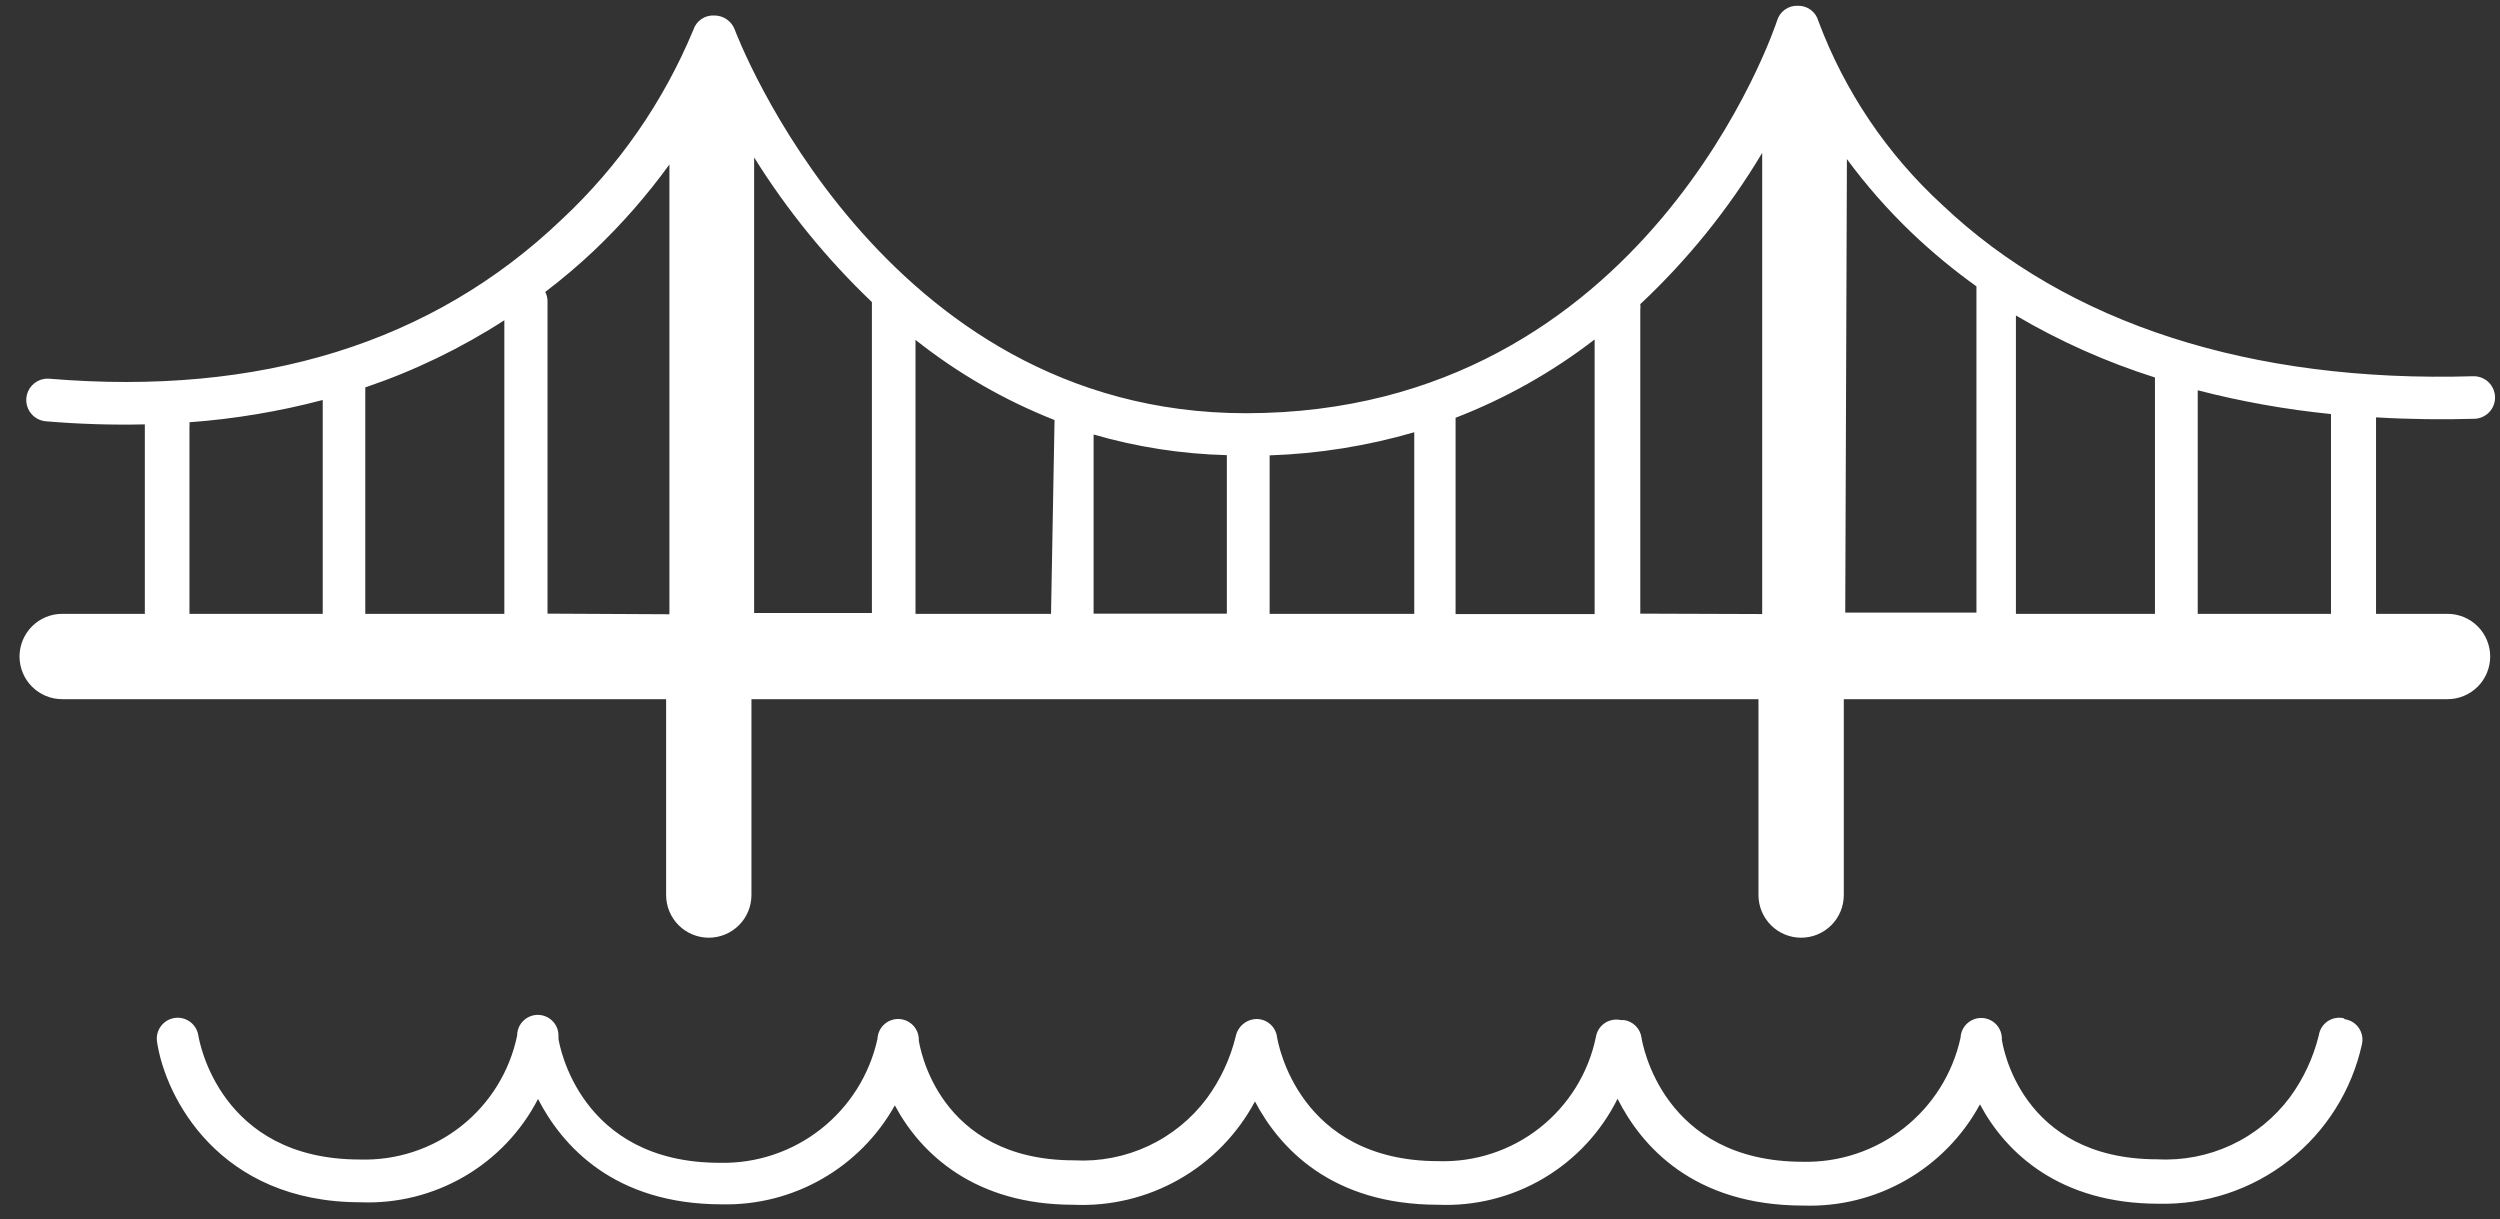
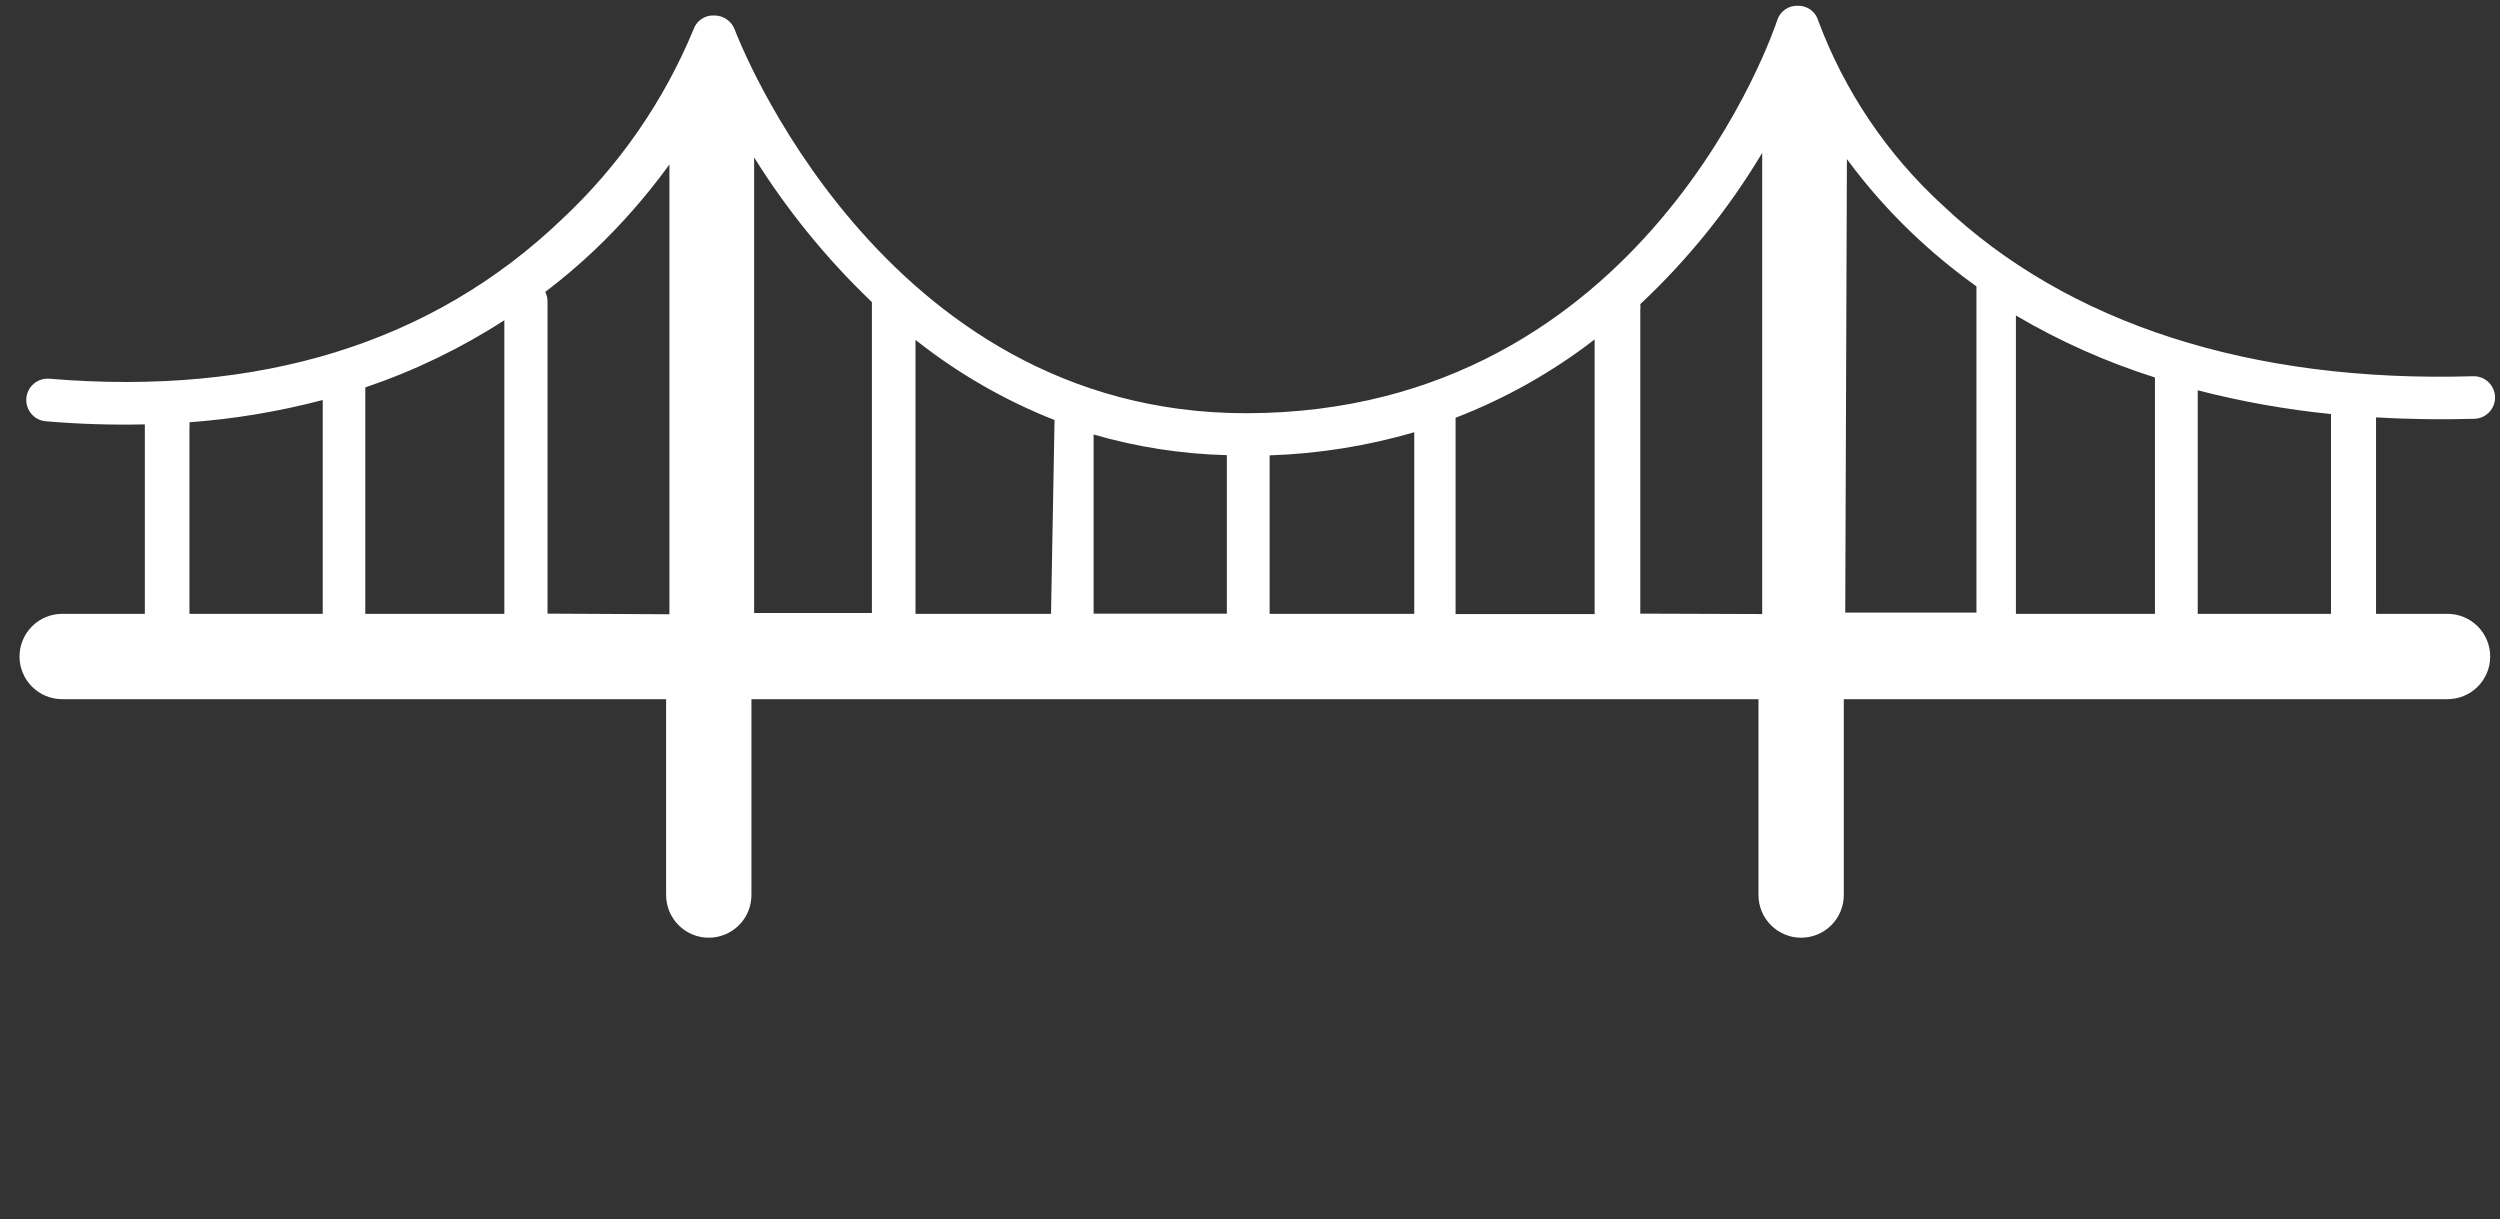
<svg xmlns="http://www.w3.org/2000/svg" width="121" height="59" viewBox="0 0 121 59" fill="none">
  <rect x="0" y="0" width="121" height="59" fill="#333333" stroke="none" />
-   <path d="M113.43 49.28C113.296 49.251 113.158 49.25 113.024 49.277C112.89 49.303 112.763 49.357 112.65 49.435C112.538 49.513 112.442 49.613 112.37 49.729C112.298 49.845 112.25 49.975 112.23 50.11C111.964 51.192 111.489 52.211 110.83 53.11C110.09 54.1 109.117 54.893 107.997 55.416C106.877 55.939 105.644 56.178 104.41 56.11C97.77 56.11 96.92 50.55 96.89 50.31C96.901 50.045 96.805 49.786 96.625 49.591C96.445 49.396 96.195 49.281 95.93 49.27C95.665 49.259 95.406 49.355 95.211 49.535C95.016 49.715 94.901 49.965 94.89 50.23C94.51 51.959 93.542 53.503 92.15 54.597C90.759 55.692 89.03 56.269 87.26 56.23C80.45 56.23 79.49 50.48 79.45 50.23C79.422 50.014 79.323 49.812 79.17 49.657C79.016 49.502 78.816 49.401 78.6 49.37H78.44C78.306 49.341 78.168 49.34 78.034 49.367C77.9 49.393 77.773 49.447 77.66 49.525C77.548 49.603 77.452 49.703 77.38 49.819C77.308 49.935 77.26 50.065 77.24 50.2C76.879 51.937 75.916 53.49 74.523 54.588C73.129 55.685 71.393 56.256 69.62 56.2C62.82 56.2 61.85 50.43 61.81 50.2C61.781 49.956 61.662 49.732 61.478 49.569C61.293 49.407 61.056 49.318 60.81 49.32C60.573 49.327 60.345 49.413 60.163 49.566C59.982 49.718 59.857 49.928 59.81 50.16C59.545 51.242 59.07 52.262 58.41 53.16C57.67 54.151 56.697 54.943 55.577 55.466C54.457 55.989 53.224 56.228 51.99 56.16C45.36 56.16 44.51 50.6 44.47 50.36C44.481 50.095 44.385 49.836 44.205 49.641C44.025 49.446 43.775 49.331 43.51 49.32C43.245 49.309 42.986 49.405 42.791 49.585C42.596 49.765 42.481 50.015 42.47 50.28C42.09 52.009 41.122 53.553 39.73 54.647C38.339 55.742 36.61 56.319 34.84 56.28C28.04 56.28 27.07 50.54 27.03 50.28C27.034 50.227 27.034 50.173 27.03 50.12C27.03 49.855 26.925 49.6 26.737 49.413C26.549 49.225 26.295 49.12 26.03 49.12C25.765 49.12 25.51 49.225 25.323 49.413C25.135 49.6 25.03 49.855 25.03 50.12C24.67 51.858 23.709 53.412 22.315 54.51C20.921 55.608 19.183 56.178 17.41 56.12C10.62 56.12 9.64 50.36 9.6 50.12C9.56 49.855 9.417 49.616 9.201 49.457C8.985 49.297 8.715 49.23 8.45 49.27C8.185 49.31 7.946 49.453 7.787 49.669C7.627 49.885 7.56 50.155 7.6 50.42C8 53.11 10.6 58.19 17.45 58.19C19.209 58.261 20.952 57.827 22.474 56.942C23.995 56.056 25.233 54.755 26.04 53.19C27.2 55.44 29.7 58.29 34.95 58.29C36.647 58.326 38.322 57.899 39.794 57.055C41.267 56.211 42.483 54.982 43.31 53.5C44.57 55.86 47.19 58.31 51.95 58.31C53.738 58.392 55.513 57.966 57.068 57.081C58.624 56.197 59.897 54.889 60.74 53.31C61.92 55.55 64.43 58.31 69.61 58.31C71.398 58.385 73.169 57.94 74.709 57.03C76.25 56.12 77.493 54.782 78.29 53.18C79.43 55.44 81.93 58.35 87.29 58.35C89.028 58.407 90.748 57.979 92.256 57.114C93.765 56.248 95.002 54.98 95.83 53.45C97.09 55.82 99.71 58.26 104.47 58.26C106.754 58.317 108.987 57.577 110.785 56.166C112.583 54.755 113.833 52.763 114.32 50.53C114.349 50.396 114.35 50.258 114.323 50.124C114.297 49.99 114.243 49.863 114.165 49.75C114.087 49.638 113.987 49.542 113.871 49.47C113.755 49.398 113.625 49.35 113.49 49.33" fill="white" />
  <path d="M118.58 29.71H115V20.2C116.67 20.3 118.27 20.31 119.76 20.27C120.033 20.262 120.292 20.146 120.48 19.947C120.667 19.748 120.768 19.483 120.76 19.21C120.752 18.937 120.636 18.678 120.437 18.49C120.238 18.303 119.973 18.202 119.7 18.21C108.95 18.53 100.07 15.67 94.01 9.92C91.336 7.468 89.28 4.418 88.01 1.02C87.951 0.802 87.821 0.61 87.639 0.476C87.457 0.341 87.236 0.272 87.01 0.28C86.787 0.271 86.567 0.337 86.386 0.468C86.205 0.598 86.072 0.786 86.01 1C85.95 1.19 79.74 20 60.3 20C42.57 20 35.63 1.62 35.56 1.43C35.484 1.227 35.347 1.053 35.168 0.932C34.989 0.81 34.776 0.746 34.56 0.75C34.341 0.739 34.124 0.801 33.943 0.926C33.763 1.05 33.628 1.231 33.56 1.44C32.118 4.915 29.95 8.042 27.2 10.61C20.93 16.61 12.58 19.18 2.39 18.33C2.255 18.319 2.119 18.334 1.989 18.376C1.86 18.417 1.74 18.484 1.637 18.572C1.533 18.659 1.448 18.767 1.386 18.887C1.324 19.008 1.286 19.14 1.275 19.275C1.264 19.41 1.279 19.546 1.321 19.676C1.362 19.805 1.429 19.925 1.517 20.028C1.604 20.132 1.712 20.217 1.832 20.279C1.953 20.341 2.085 20.379 2.22 20.39C3.813 20.525 5.412 20.576 7.01 20.54C7.008 20.577 7.008 20.613 7.01 20.65V29.71H3.01C2.462 29.71 1.937 29.927 1.55 30.315C1.163 30.702 0.945 31.227 0.945 31.775C0.945 32.323 1.163 32.848 1.55 33.235C1.937 33.622 2.462 33.84 3.01 33.84H32.24V43.32C32.24 43.868 32.458 44.393 32.845 44.78C33.232 45.167 33.757 45.385 34.305 45.385C34.853 45.385 35.378 45.167 35.765 44.78C36.152 44.393 36.37 43.868 36.37 43.32V33.84H85.11V43.32C85.11 43.868 85.328 44.393 85.715 44.78C86.102 45.167 86.627 45.385 87.175 45.385C87.723 45.385 88.248 45.167 88.635 44.78C89.022 44.393 89.24 43.868 89.24 43.32V33.84H118.46C119.008 33.84 119.533 33.622 119.92 33.235C120.307 32.848 120.525 32.323 120.525 31.775C120.525 31.227 120.307 30.702 119.92 30.315C119.533 29.927 119.008 29.71 118.46 29.71H118.58ZM112.82 29.71H106.37V18.89C108.488 19.437 110.644 19.822 112.82 20.04V29.71ZM104.3 29.71H97.57V15.27C99.693 16.52 101.951 17.526 104.3 18.27V29.71ZM52.93 21.03C55.028 21.638 57.196 21.974 59.38 22.03V29.7H52.93V21.03ZM50.87 29.71H44.31V16.45C46.35 18.067 48.618 19.375 51.04 20.33L50.87 29.71ZM61.45 22.04C63.821 21.96 66.173 21.584 68.45 20.92V29.71H61.45V22.04ZM70.45 20.22C72.864 19.287 75.131 18.011 77.18 16.43V29.72H70.45V20.22ZM24.41 15.5V29.71H17.68V18.91C17.684 18.857 17.684 18.803 17.68 18.75C20.049 17.948 22.309 16.857 24.41 15.5V15.5ZM9.14 20.44C11.329 20.281 13.498 19.919 15.62 19.36V29.71H9.17V20.65C9.178 20.577 9.178 20.503 9.17 20.43L9.14 20.44ZM26.5 29.7V14.59C26.501 14.43 26.463 14.272 26.39 14.13C27.212 13.506 27.999 12.838 28.75 12.13C30.091 10.854 31.313 9.459 32.4 7.96V29.73L26.5 29.7ZM36.5 7.62C38.099 10.183 40.014 12.535 42.2 14.62V29.67H36.5V7.62ZM79.39 29.7V15C79.402 14.907 79.402 14.813 79.39 14.72C81.689 12.568 83.675 10.104 85.29 7.4V29.72L79.39 29.7ZM89.39 7.7C90.332 8.978 91.383 10.172 92.53 11.27C93.511 12.206 94.557 13.071 95.66 13.86V29.65H89.31L89.39 7.7Z" fill="white" />
</svg>